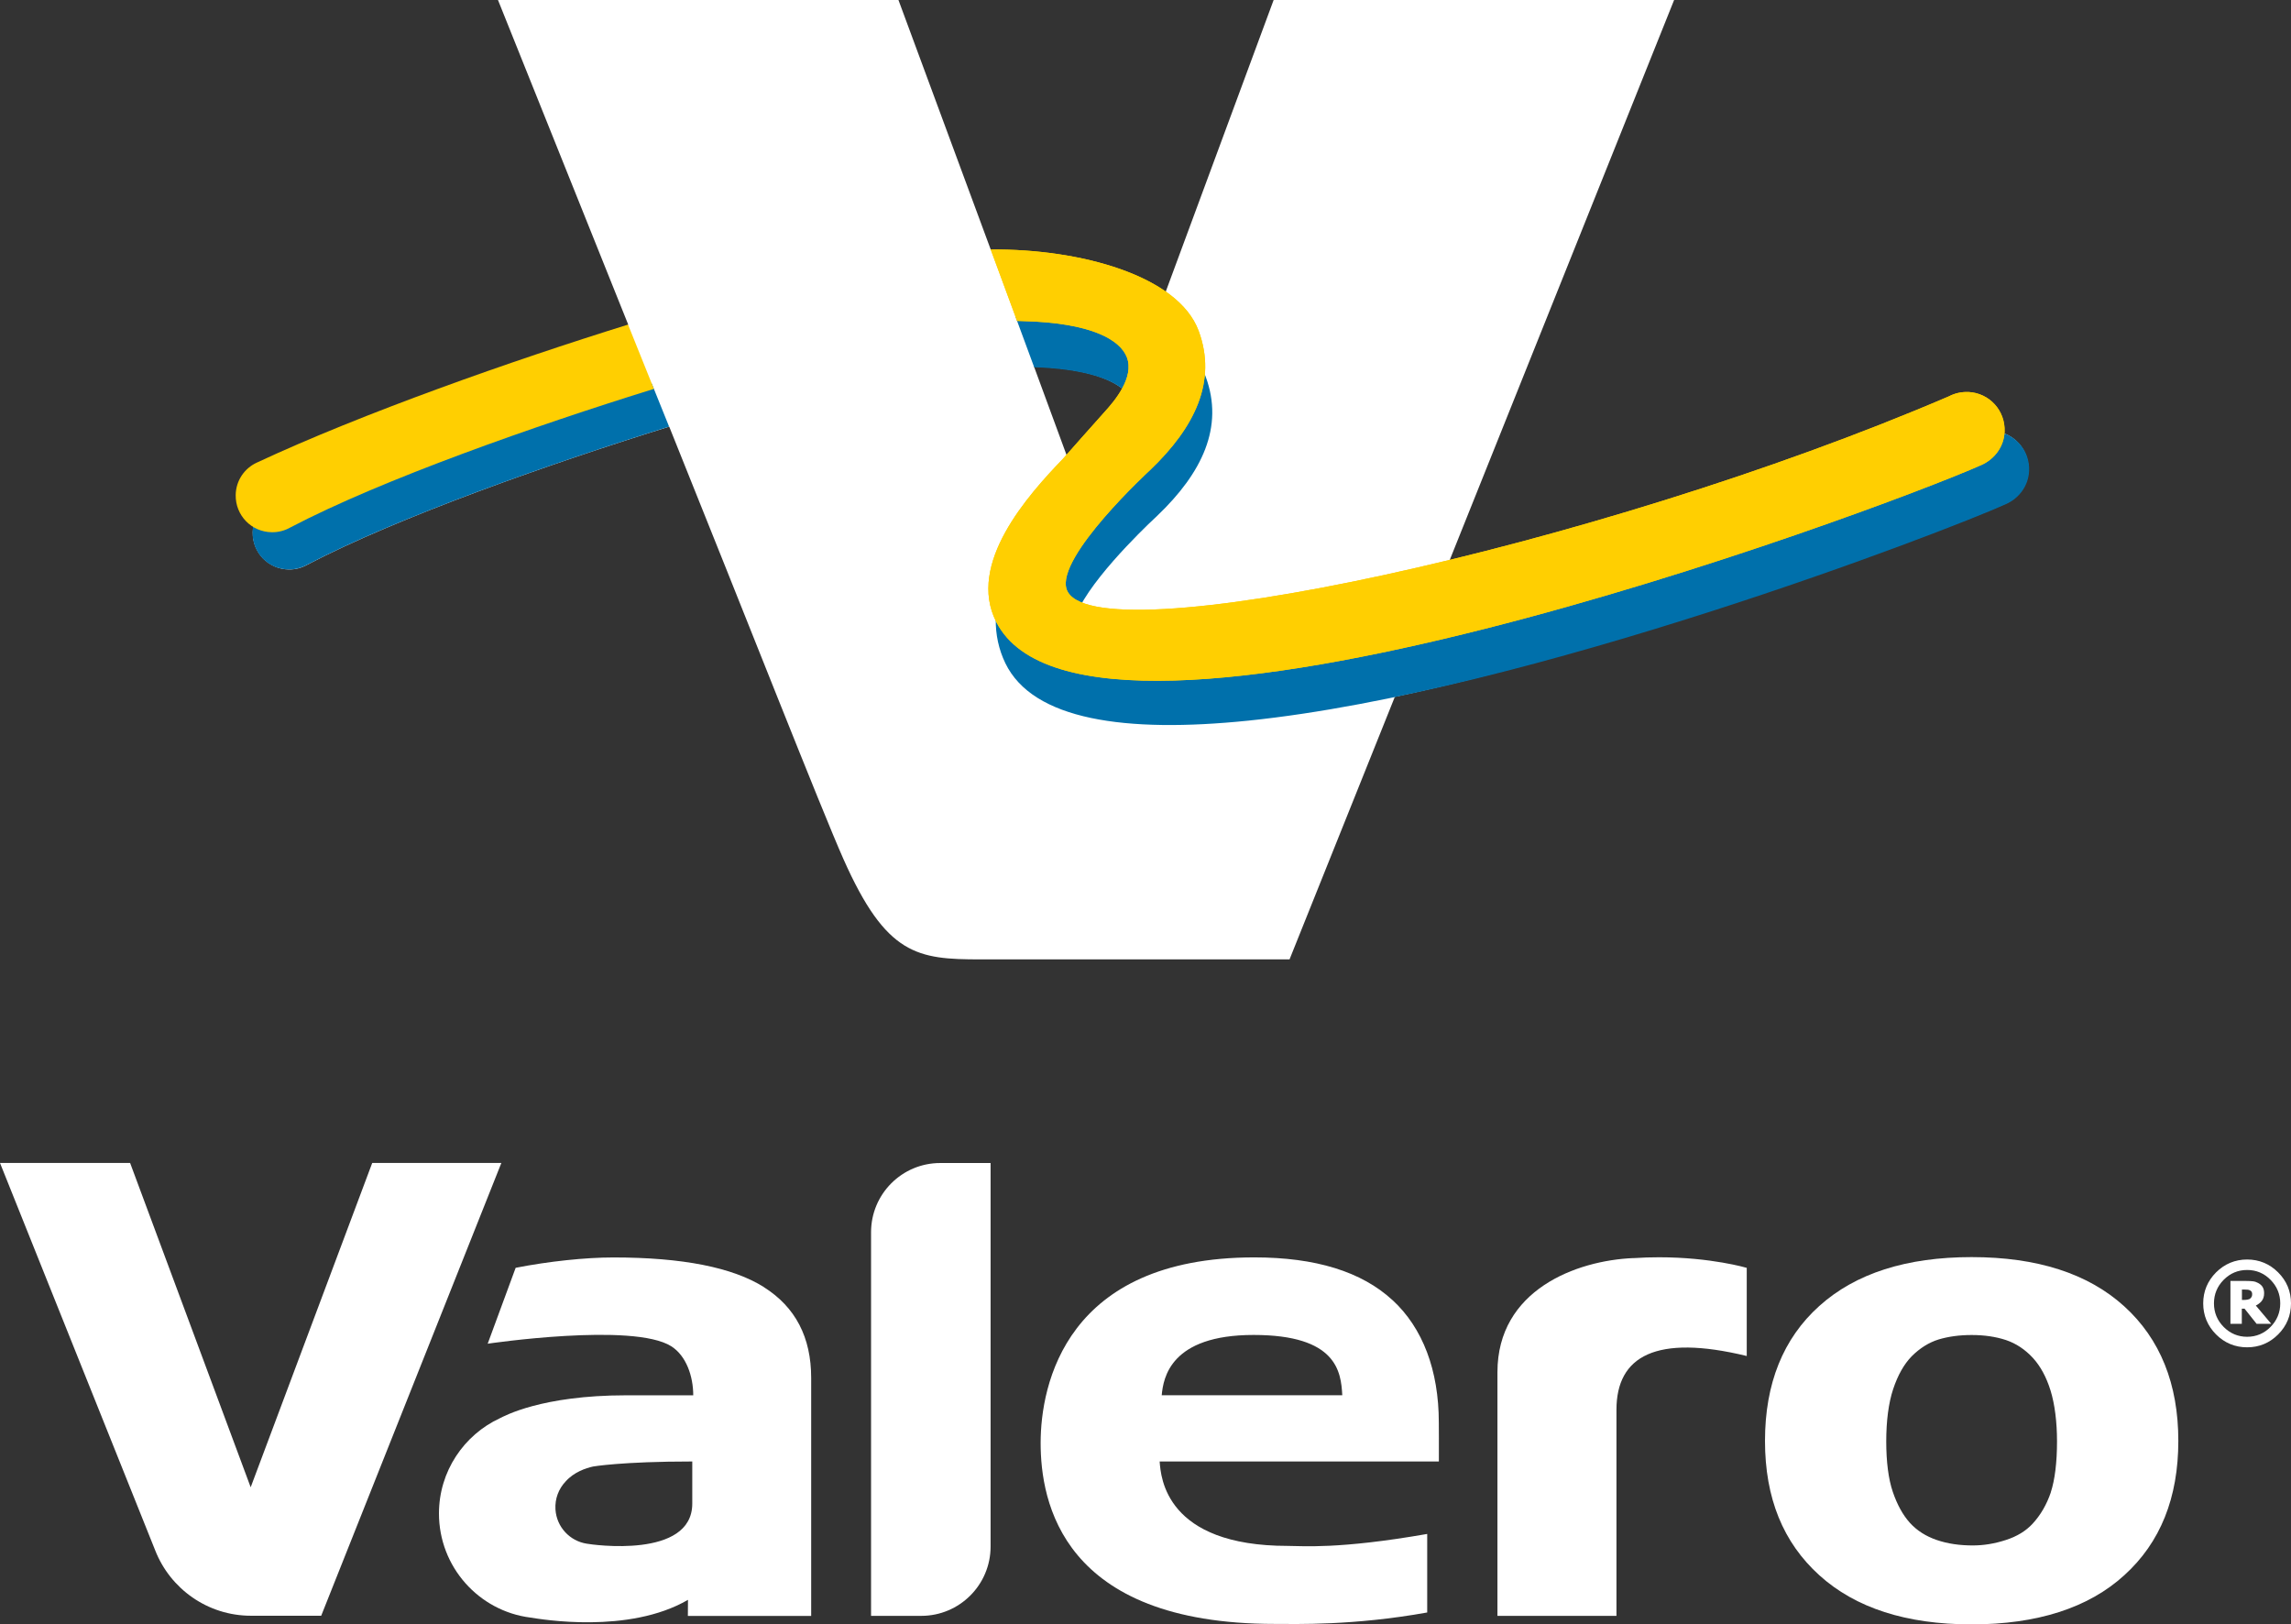
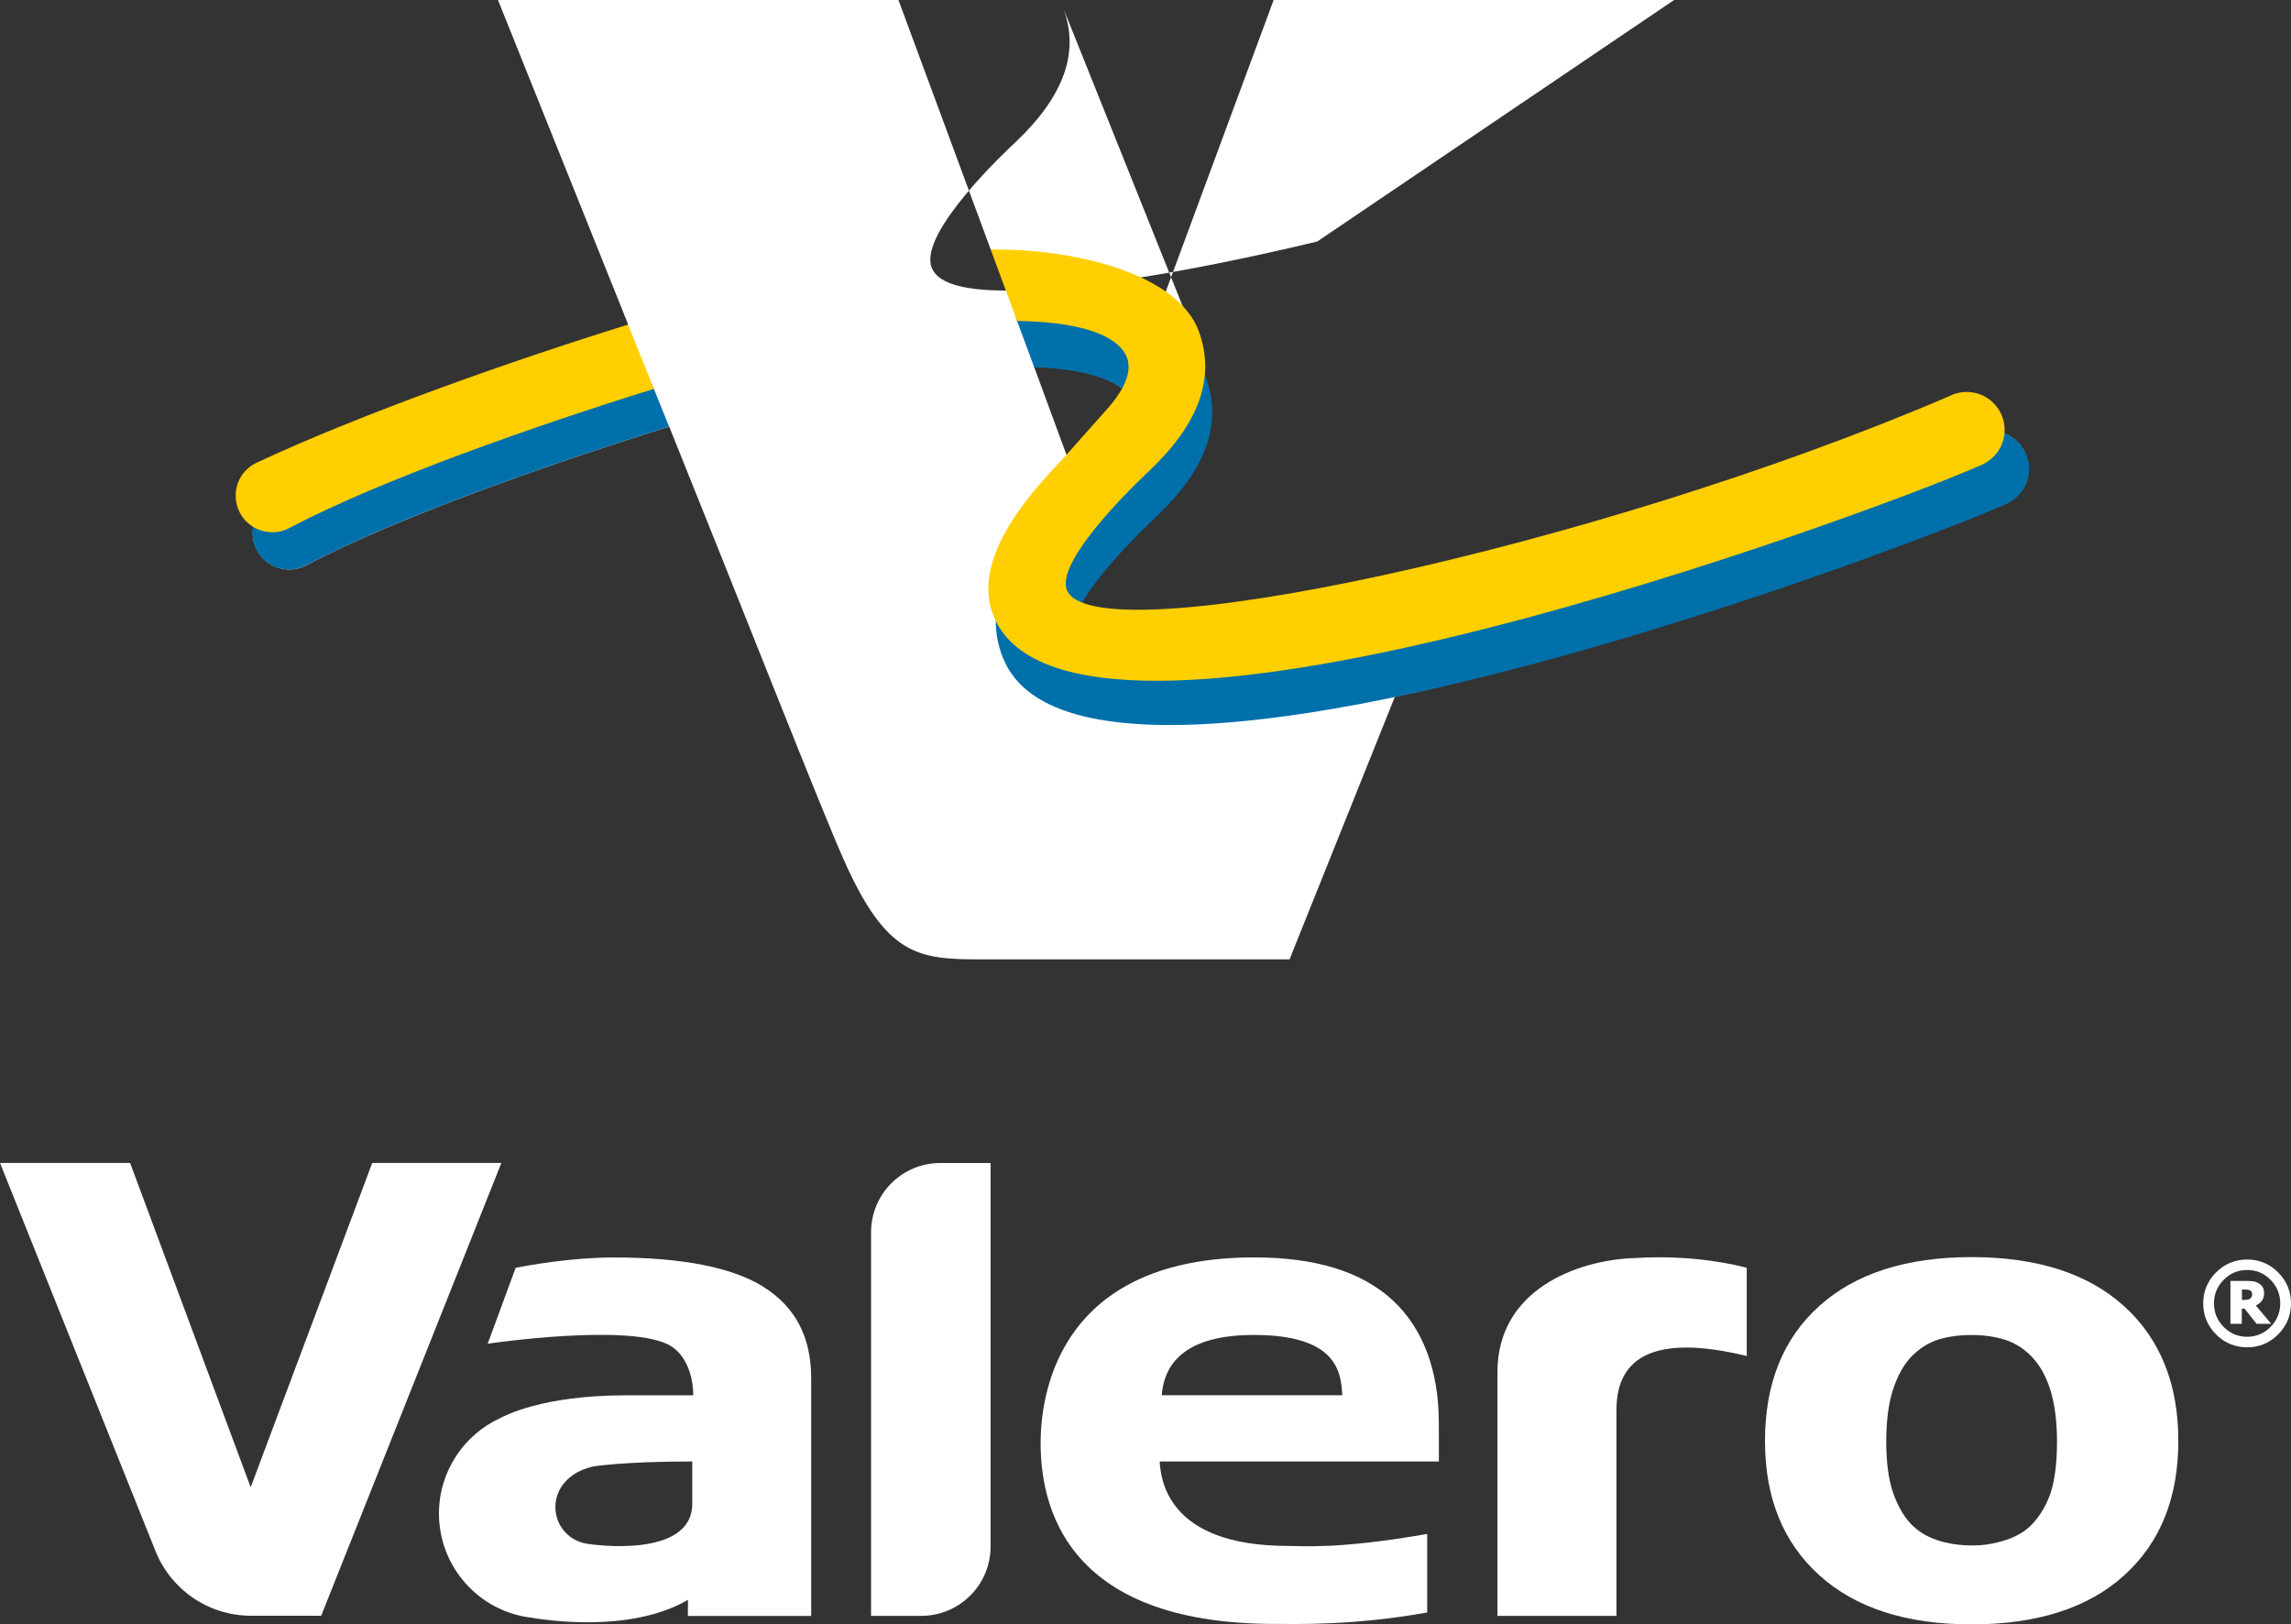
<svg xmlns="http://www.w3.org/2000/svg" id="Layer_1" data-name="Layer 1" viewBox="0 0 400.57 283.99">
  <rect x="0" y="0" width="400.57" height="283.99" fill="#333333" stroke="none" />
  <defs>
    <style>
      .cls-1, .cls-2 {
        fill: #fff;
      }

      .cls-2, .cls-3, .cls-4 {
        fill-rule: evenodd;
      }

      .cls-3, .cls-5 {
        fill: #0070ab;
      }

      .cls-4 {
        fill: #ffcf01;
      }
    </style>
  </defs>
  <g>
    <path class="cls-1" d="m65.08,203.32l-21.25,56.7-21.08-56.7H0l27.14,67.74c2.62,6.68,9.13,11.42,16.75,11.42h12.27l31.5-79.16h-22.58Z" />
    <path class="cls-1" d="m394.42,228.25c.39-.19.72-.44.99-.75.31-.36.46-.83.46-1.4,0-.42-.08-.77-.24-1.05-.15-.28-.41-.52-.76-.72-.3-.17-.62-.28-.93-.32-.3-.04-.7-.06-1.19-.06h-2.77v7.49h1.99v-2.64h.48l2.1,2.64h2.56l-2.69-3.19Zm-.74-1.54c-.05.13-.12.22-.23.3-.1.1-.27.16-.47.2-.21.04-.46.06-.7.06h-.29v-1.82h.42c.26,0,.47.01.62.03.14.02.29.06.41.14.12.06.2.14.25.24.05.12.09.23.09.37,0,.19-.03.35-.08.47Z" />
    <path class="cls-1" d="m398.32,222.45c-1.49-1.49-3.32-2.25-5.42-2.25s-3.93.76-5.43,2.25c-1.49,1.5-2.25,3.32-2.25,5.42s.76,3.93,2.25,5.43c1.49,1.49,3.32,2.25,5.43,2.25s3.93-.76,5.42-2.25c1.49-1.49,2.25-3.32,2.25-5.43s-.76-3.93-2.25-5.42Zm-1.33,9.54c-1.12,1.14-2.5,1.72-4.09,1.72s-2.97-.58-4.1-1.72c-1.13-1.14-1.7-2.53-1.7-4.12s.57-2.98,1.7-4.12c1.13-1.14,2.5-1.72,4.1-1.72s2.97.58,4.09,1.72c1.13,1.14,1.7,2.53,1.7,4.12s-.57,2.98-1.7,4.12Z" />
    <path class="cls-1" d="m344.73,219.78c-11.41,0-20.3,2.85-26.63,8.54-6.32,5.68-9.5,13.56-9.5,23.59s3.19,17.78,9.5,23.49c6.33,5.73,15.22,8.59,26.63,8.59s20.41-2.86,26.69-8.59c6.31-5.71,9.45-13.55,9.45-23.49s-3.16-17.82-9.47-23.54c-6.31-5.72-15.21-8.59-26.67-8.59Zm13.85,41.12c-.73,2.14-1.78,3.96-3.18,5.48-1.17,1.27-2.73,2.23-4.69,2.86-1.96.64-3.88.95-5.78.95-2.3,0-4.39-.3-6.29-.95-1.88-.64-3.46-1.63-4.72-3.02-1.2-1.34-2.2-3.13-2.97-5.39-.77-2.24-1.15-5.3-1.15-8.83s.4-6.72,1.21-9.14c.81-2.43,1.88-4.34,3.23-5.73,1.46-1.46,3.03-2.43,4.74-2.96,1.72-.51,3.63-.77,5.75-.77,2.24,0,4.24.3,6,.88,1.75.59,3.33,1.63,4.72,3.13,1.31,1.44,2.34,3.32,3.08,5.7.73,2.36,1.13,5.48,1.13,8.9,0,3.66-.38,6.74-1.09,8.89Z" />
    <path class="cls-1" d="m152.3,215.43v67.07h8.78c6.69,0,12.12-5.43,12.12-12.11v-67.06h-8.8c-6.69,0-12.1,5.42-12.1,12.1Z" />
    <path class="cls-1" d="m285.59,219.95c-9.97.41-23.77,5.57-23.77,19.95v42.6h20.81v-36.03c0-9.4,6.93-13.25,22.78-9.4v-15.41s-6.23-1.85-15.32-1.85c-1.44,0-2.93.04-4.49.15Z" />
    <path class="cls-1" d="m133.58,225.03c-5.5-3.46-14.27-5.19-26.33-5.19-4.89,0-11.25.67-17.09,1.81l-4.89,13.27s25.45-3.77,32.1.45c2.62,1.66,3.84,5.25,3.84,8.57h-11.71c-14.88,0-21.39,3.67-22.1,4.01-6.28,2.91-10.65,9.29-10.65,16.65,0,9.34,6.98,17.07,15.99,18.2,1.85.29,17.17,2.93,27.55-3.1l-.02,2.81h21.56v-41.62c0-7.09-2.75-12.38-8.26-15.85Zm-12.54,37.84c0,9.71-17.53,7.19-18.46,7.01-2.94-.46-5.26-2.9-5.46-5.98-.12-1.89.57-3.63,1.78-4.9,1.48-1.66,3.55-2.33,4.8-2.61,0,0,5.03-.88,17.34-.88v7.36Z" />
    <path class="cls-1" d="m243.48,227.31c-5.4-4.99-13.45-7.48-24.17-7.48-32.96,0-37.36,22.25-37.36,32.44s3.64,31.64,40.93,31.64c3.61,0,13.72.33,26.66-2v-13.73c-15.58,2.72-21.83,2.09-24.37,2.09-21.36,0-22.21-11.97-22.41-14.76h48.82c.02-1.87-.01-6.79-.01-6.79,0-9.17-2.82-16.56-8.09-21.42Zm-40.36,16.62c.28-3.04,1.51-10.54,16.07-10.54s15.28,6.44,15.5,10.54h-31.57Z" />
  </g>
  <g>
    <g>
-       <path class="cls-2" d="m87.07,0h70.02l16.13,43.62s0,.02.01.03l1.3.51,4.11,10.98h.04c14.52.33,18.3,4.49,19.26,6.94.73,1.87.37,4.04-1.01,6.48-2.18-2.22-7.01-4.14-16.14-4.47,2.98,8.05,6.07,16.49,6.07,16.49-7.19,7.46-16.41,18.64-11.79,27.72,3.3,6.46,12.43,9.74,27.15,9.75,47.44,0,133.28-32.96,143.83-37.66,2.02-.9,3.34-2.78,3.46-4.9,3.1.71,5.3,3.51,5.15,6.8-.13,2.63-1.78,4.77-4.05,5.78-10.5,4.67-63.24,24.52-106.73,33.76l-18.41,45.9h-54.03c-11.05,0-16.48-.68-23.97-17.54-3.93-8.85-17.07-42.35-30.46-75.6-20.5,6.37-47.35,15.78-63.28,24.14-.96.54-2.06.85-3.24.83-3.57-.06-6.36-2.95-6.3-6.51.01-.68.14-1.34.35-1.95.86.58,1.89.93,3.01.95h.09c.93,0,1.85-.24,2.65-.7,18.36-9.63,50.6-20.16,63.13-24.1l-3.97-9.78.38-.75L87.07,0Zm0,0l22.74,56.73m98.85,1.46c2.84,7.66.15,15.27-8.22,23.26-1.73,1.6-16.89,15.79-14.86,21.9.93,2.81,5.25,4.18,13.2,4.18,11.85,0,31.39-3.09,54.28-8.58L292.71,0h-70.02l-19.21,51.92c2.5,1.78,4.26,3.8,5.17,6.27" />
+       <path class="cls-2" d="m87.07,0h70.02l16.13,43.62s0,.02.01.03l1.3.51,4.11,10.98h.04c14.52.33,18.3,4.49,19.26,6.94.73,1.87.37,4.04-1.01,6.48-2.18-2.22-7.01-4.14-16.14-4.47,2.98,8.05,6.07,16.49,6.07,16.49-7.19,7.46-16.41,18.64-11.79,27.72,3.3,6.46,12.43,9.74,27.15,9.75,47.44,0,133.28-32.96,143.83-37.66,2.02-.9,3.34-2.78,3.46-4.9,3.1.71,5.3,3.51,5.15,6.8-.13,2.63-1.78,4.77-4.05,5.78-10.5,4.67-63.24,24.52-106.73,33.76l-18.41,45.9h-54.03c-11.05,0-16.48-.68-23.97-17.54-3.93-8.85-17.07-42.35-30.46-75.6-20.5,6.37-47.35,15.78-63.28,24.14-.96.54-2.06.85-3.24.83-3.57-.06-6.36-2.95-6.3-6.51.01-.68.14-1.34.35-1.95.86.58,1.89.93,3.01.95h.09c.93,0,1.85-.24,2.65-.7,18.36-9.63,50.6-20.16,63.13-24.1l-3.97-9.78.38-.75L87.07,0Zm0,0m98.85,1.46c2.84,7.66.15,15.27-8.22,23.26-1.73,1.6-16.89,15.79-14.86,21.9.93,2.81,5.25,4.18,13.2,4.18,11.85,0,31.39-3.09,54.28-8.58L292.71,0h-70.02l-19.21,51.92c2.5,1.78,4.26,3.8,5.17,6.27" />
      <path class="cls-3" d="m348.41,75.36c-1.23-.05-2.39.24-3.4.78-44.58,19.4-102.95,34.93-133.5,37.64-8.22,1.02-33.48,2.14-35.47-13.12-2.48,4.73-2.59,10.47-.26,15.29,4.81,9.92,20.9,12.25,42.49,10.04,49.03-5.04,121.76-33.02,132.5-37.87,2.26-1.02,3.9-3.18,4.01-5.8.16-3.71-2.67-6.79-6.37-6.95" />
      <path class="cls-5" d="m178.5,55.29l-.98-.03c1,2.7,2.1,5.67,3.3,8.94,8.94.31,13.77,2.14,16.04,4.29,1.08-1.91,1.79-4.18.95-6.34-.95-2.42-4.69-6.53-19.31-6.86" />
      <path class="cls-5" d="m200.53,81.55c-1.74,1.6-16.9,15.75-14.82,21.76.39,1.11,1.33,2.01,2.81,2.67.08.04.2.06.29.1,3.52-6.74,13.53-15.91,13.53-15.91,7.82-7.47,11.72-15.51,8.47-24.31-.24-.66-.56-1.28-.92-1.89.03,5.77-3.07,11.57-9.35,17.57" />
-       <path class="cls-4" d="m344.15,68.54c-1.23-.06-2.4.23-3.41.76-61.87,26.54-150.18,45.53-154.24,33.74-1.95-5.66,14.6-20.87,14.6-20.87,7.82-7.47,11.73-15.52,8.48-24.32-3.58-9.69-20.8-14.38-36.36-14.23.82,2.21,2.49,6.74,4.61,12.49.27,0,.56.01.82.02,12.31.28,17.21,3.34,18.37,6.32,1.37,3.52-2.17,7.68-3.84,9.51-1.22,1.33-7.3,8.22-7.3,8.22-6.16,6.4-16.89,18.37-11.69,28.56,16.16,31.71,153.88-19.28,172.26-27.45,2.26-1.01,3.92-3.16,4.04-5.78.17-3.7-2.63-6.8-6.34-6.98" />
      <path class="cls-4" d="m344.15,68.54c-1.23-.06-2.4.23-3.41.76-61.87,26.54-150.18,45.53-154.24,33.74-1.95-5.66,14.6-20.87,14.6-20.87,7.82-7.47,11.73-15.52,8.48-24.32-3.58-9.69-20.8-14.38-36.36-14.23.82,2.21,2.49,6.74,4.61,12.49.27,0,.56.01.82.02,12.31.28,17.21,3.34,18.37,6.32,1.37,3.52-2.17,7.68-3.84,9.51-1.22,1.33-7.3,8.22-7.3,8.22-6.16,6.4-16.89,18.37-11.69,28.56,16.16,31.71,153.88-19.28,172.26-27.45,2.26-1.01,3.92-3.16,4.04-5.78.17-3.7-2.63-6.8-6.34-6.98" />
    </g>
    <g>
      <path class="cls-5" d="m113.97,67.07c-.17.06-.36.12-.57.18h0c-.74.23-1.55.49-2.42.77-.07.02-.12.04-.18.06-13.95,4.44-43.33,14.26-60.53,23.28-.81.46-1.72.7-2.66.7h-.09c-1.13-.02-2.16-.37-3.01-.95-.42,1.21-.49,2.58-.05,4.03.59,1.96,2.19,3.55,4.15,4.13,1.87.56,3.65.28,5.1-.54,15.94-8.36,42.79-17.77,63.28-24.14-1.02-2.54-2.02-5.01-3.03-7.52" />
      <path class="cls-4" d="m114.33,67.99c-20.53,6.37-47.56,15.83-63.57,24.23-.95.54-2.06.85-3.25.83-3.56-.05-6.36-2.95-6.3-6.51.04-2.53,1.54-4.68,3.71-5.67,18.47-8.62,44.59-17.81,64.89-24.12,1.49,3.7,2.99,7.45,4.52,11.24" />
    </g>
  </g>
</svg>